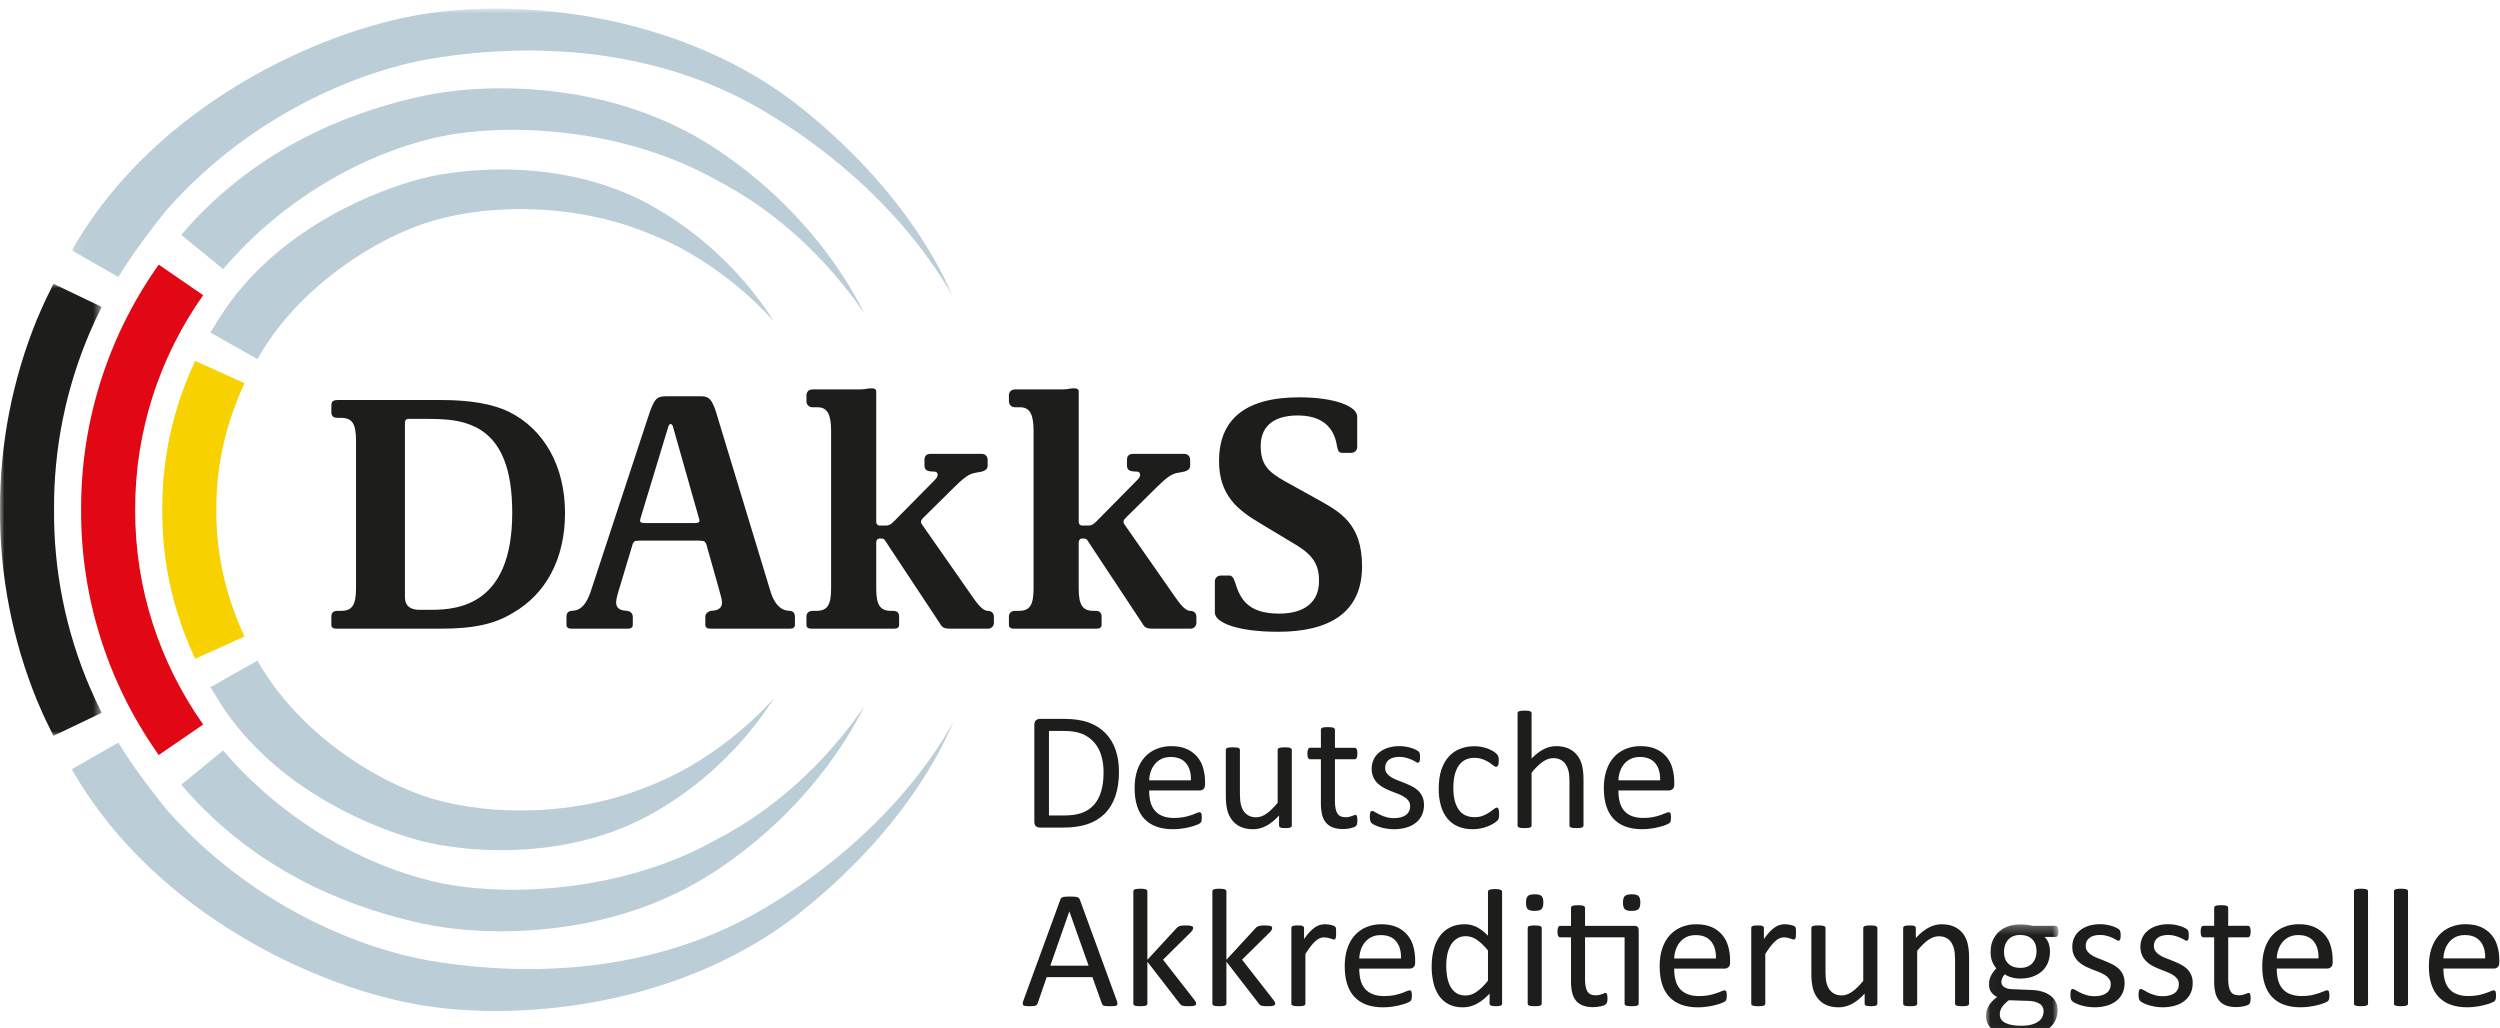
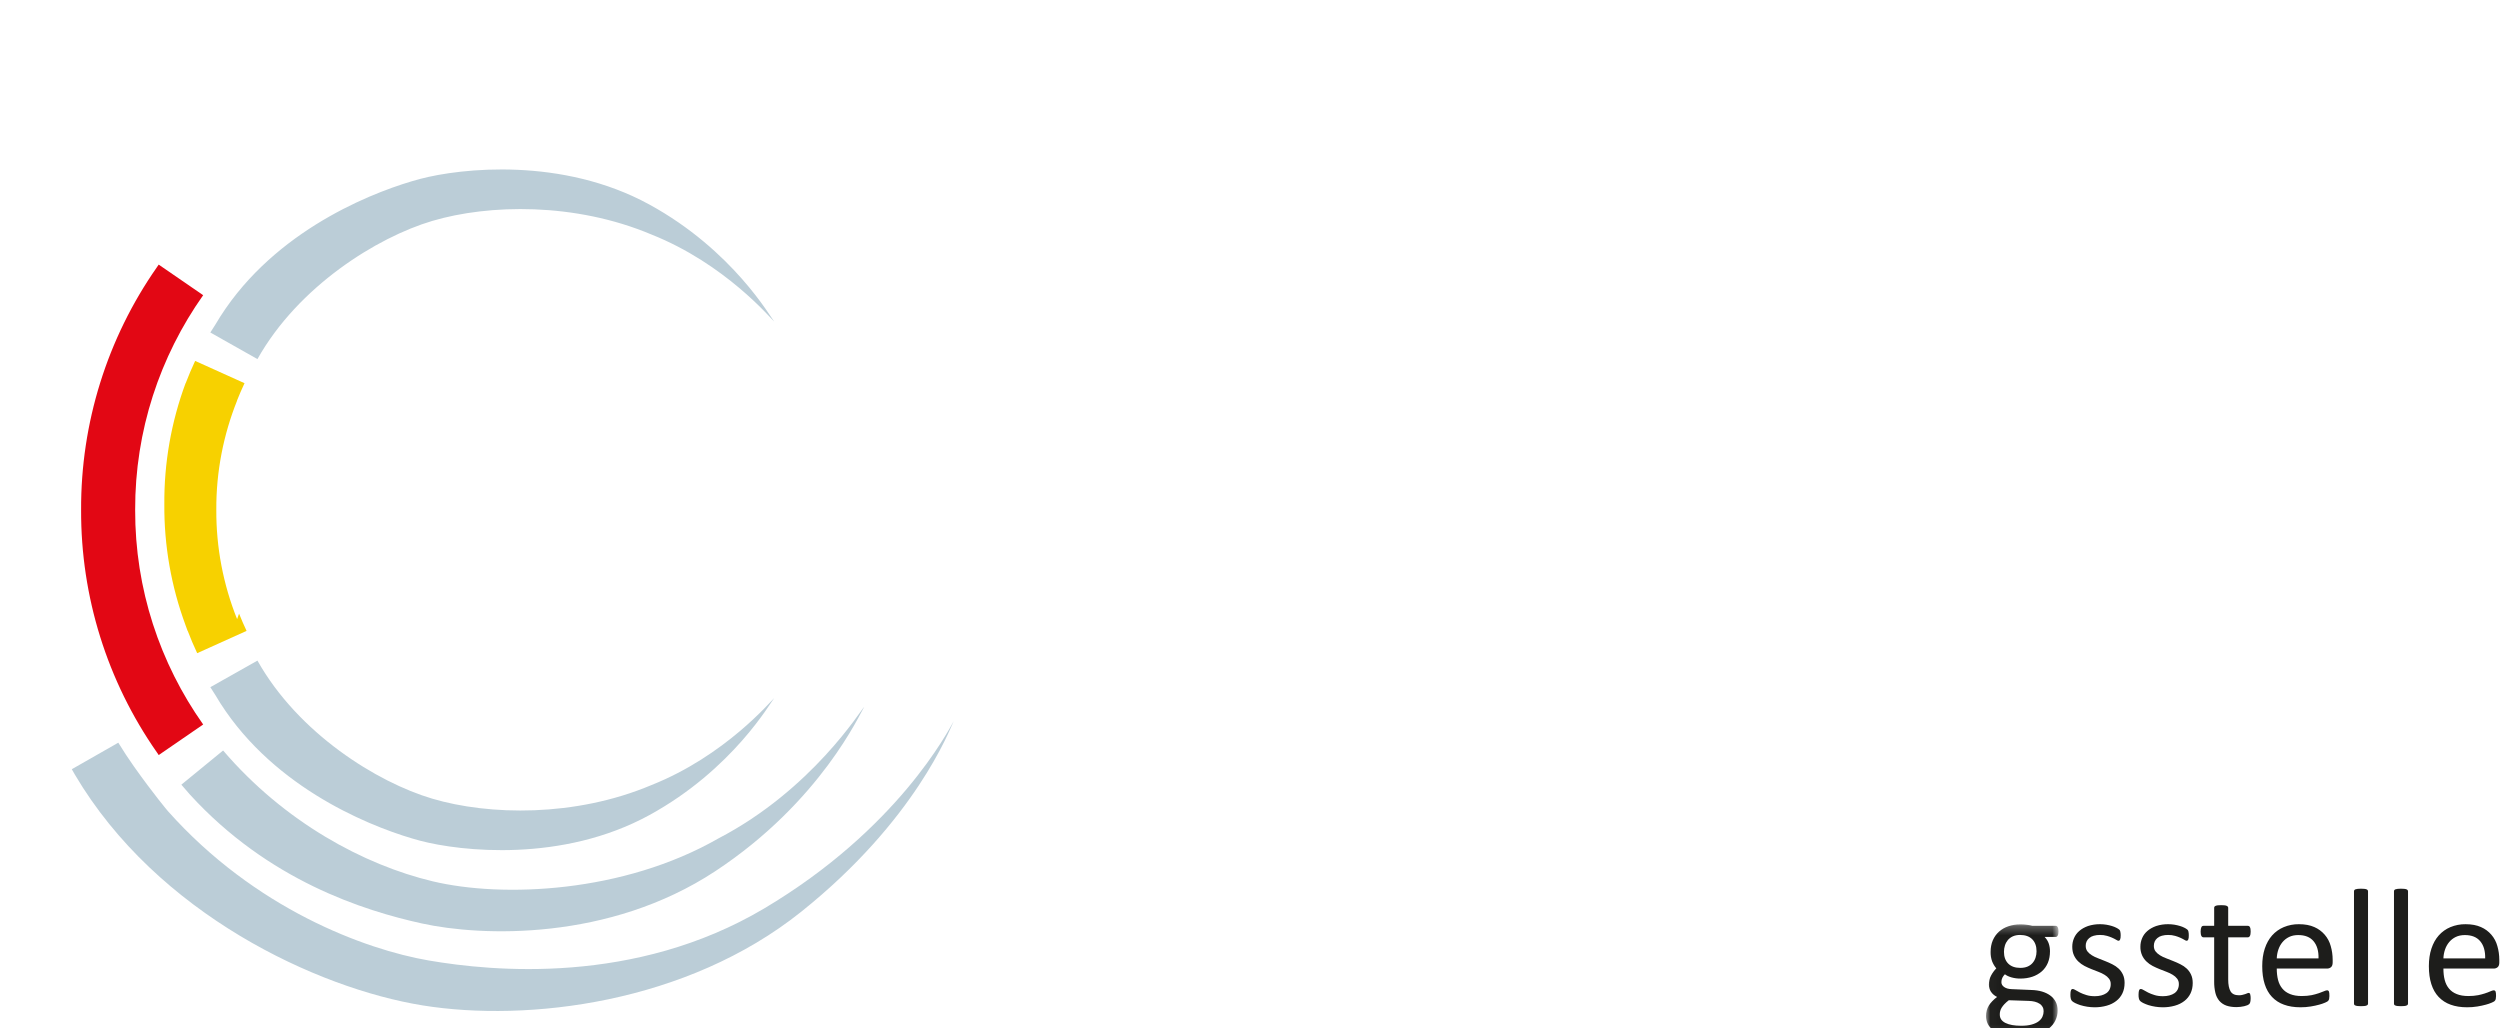
<svg xmlns="http://www.w3.org/2000/svg" fill="none" height="116" viewBox="0 0 282 116" width="282">
  <mask id="a" height="13" maskUnits="userSpaceOnUse" width="9" x="224" y="104">
    <path d="m224.023 104.27h8.176v12.628h-8.176z" fill="#fff" />
  </mask>
  <mask id="b" height="34" maskUnits="userSpaceOnUse" width="100" x="8" y="0">
    <path d="m8.099.971h99.48v32.706h-99.48z" fill="#fff" />
  </mask>
  <mask id="c" height="52" maskUnits="userSpaceOnUse" width="12" x="0" y="32">
-     <path d="m0 32.012h11.47v50.994h-11.47z" fill="#fff" />
-   </mask>
-   <path clip-rule="evenodd" d="m53.745 48.218c-1.685-.815-3.093-.969-5.873-.969h-1.802c-.158 0-.391.079-.391.428v19.717c0 .928.588 1.395 1.644 1.395h1.291c3.133 0 9.166-.58 9.166-10.945 0-4.83-1.174-8.122-4.035-9.626zm4.111 20.914c-1.996 1.24-4.346 1.783-8.145 1.783h-11.785c-.352 0-.549-.156-.549-.423v-.929c0-.35.118-.66.706-.66h.391c1.253 0 1.685-.656 1.685-2.55v-16.667c0-1.895-.431-2.552-1.685-2.552h-.391c-.588 0-.706-.31-.706-.658v-.694c0-.428.118-.659.706-.659h11.748c3.135 0 5.719.428 7.558 1.316 3.996 1.975 6.346 6.146 6.346 11.444 0 5.143-2.156 9.126-5.876 11.251m20.919-10.902-2.82-9.936c-.039-.195-.118-.465-.313-.465s-.272.309-.312.465l-3.014 9.936c-.04.156-.119.349-.119.505 0 .192.197.267.549.267h5.601c.351 0 .548-.075.548-.267 0-.156-.08-.349-.119-.505zm10.34 12.684h-9.007c-.353 0-.55-.156-.55-.426v-.926c0-.429.432-.621.627-.66l.394-.038c.665-.118.861-.463.861-.929 0-.349-.237-1.042-.392-1.662l-1.33-4.715c-.038-.193-.134-.369-.276-.505-.157-.038-.312-.075-.665-.075h-6.58c-.312 0-.469.038-.627.075-.143.149-.239.337-.273.541l-1.409 4.679c-.197.62-.392 1.313-.392 1.662 0 .466.196.811.862.929l.391.038c.273.039.627.231.627.66v.926c0 .27-.197.426-.548.426h-6.383c-.353 0-.551-.156-.551-.426v-.89c0-.31.08-.658.59-.697l.351-.038c.745-.118 1.331-.81 1.764-2.05l6.462-19.641c.742-2.321 1.018-2.477 2.193-2.477h3.798c.979 0 1.331.35 1.958 2.592l5.953 19.604c.43 1.273 1.095 1.853 1.762 1.971l.351.038c.51.039.589.387.589.697v.891c0 .269-.197.424-.549.424zm22.291 0h-4.036c-.781 0-1.057-.038-1.369-.616l-5.679-8.588c-.546-.774-.47-.967-.979-.967h-.155c-.118 0-.351.117-.351.465v5.143c0 1.895.427 2.551 1.681 2.551h.197c.586 0 .705.311.705.66v.928c0 .269-.196.424-.547.424h-9.36c-.355 0-.549-.156-.549-.424v-.929c0-.348.194-.659.706-.659h.391c1.253 0 1.685-.616 1.685-2.551v-17.746c0-1.82-.394-2.668-1.529-2.668h-.546c-.09.006-.181-.006-.266-.036-.085-.03-.163-.078-.23-.14-.066-.062-.119-.137-.155-.22-.036-.083-.055-.173-.055-.263v-.697c0-.306.194-.657.706-.657h5.246c.782 0 .861-.118 1.291-.118h.197c.196 0 .432.079.432.349v14.655c0 .348.196.466.352.466h.785c.349 0 .585-.193.859-.464l4.502-4.564c.197-.192.433-.424.433-.693 0-.154-.118-.349-.276-.349l-.548-.038c-.429-.042-.665-.236-.665-.659v-.655c0-.31.12-.66.706-.66h5.718c.507 0 .702.35.702.66v.693c0 .274-.195.54-.702.659l-.629.114c-.782.117-1.37.578-2.466 1.663l-3.367 3.327c-.196.195-.353.346-.353.539 0 .154.079.274.194.428l5.643 8.079c.428.618 1.094 1.546 1.682 1.546.511 0 .705.35.705.66v.693c0 .091-.019.18-.055.263-.036.083-.089.158-.155.22s-.144.109-.229.14c-.086.03-.176.043-.266.037zm22.839 0h-4.036c-.78 0-1.056-.038-1.368-.616l-5.68-8.588c-.546-.774-.469-.967-.978-.967h-.158c-.115 0-.35.117-.35.465v5.143c0 1.895.429 2.551 1.682 2.551h.197c.585 0 .706.311.706.66v.928c0 .269-.197.424-.549.424h-9.359c-.353 0-.548-.156-.548-.424v-.929c0-.348.195-.659.704-.659h.393c1.253 0 1.683-.616 1.683-2.551v-17.746c0-1.82-.392-2.668-1.529-2.668h-.547c-.09.006-.181-.007-.266-.037-.085-.03-.162-.078-.228-.14-.066-.062-.119-.136-.155-.219s-.054-.172-.055-.263v-.697c0-.306.195-.657.704-.657h5.249c.782 0 .861-.118 1.29-.118h.197c.195 0 .433.079.433.349v14.655c0 .348.194.466.351.466h.784c.351 0 .587-.193.861-.464l4.502-4.564c.197-.192.433-.424.433-.693 0-.154-.118-.349-.276-.349l-.548-.038c-.43-.042-.665-.236-.665-.659v-.655c0-.31.119-.66.705-.66h5.718c.508 0 .704.35.704.66v.693c0 .274-.196.54-.704.659l-.628.114c-.783.117-1.37.578-2.467 1.663l-3.366 3.327c-.197.195-.353.346-.353.539 0 .154.077.274.194.428l5.641 8.079c.429.618 1.096 1.546 1.683 1.546.51 0 .705.35.705.66v.693c0 .09-.019.18-.055.263s-.089.158-.155.219c-.066.062-.144.109-.229.14-.085.03-.177.043-.267.037zm9.915.349c-4.622 0-7.127-1.046-7.127-2.168v-3.478c0-.505.391-.698.666-.698h.978c.276 0 .47.232.627.734.551 1.778 1.333 3.559 4.975 3.559 2.937 0 4.504-1.352 4.504-3.671 0-1.627-.472-2.748-2.429-3.983l-4.308-2.592c-2.467-1.471-4.543-3.131-4.543-6.962 0-4.52 2.743-7.189 9.047-7.189 4.072 0 6.54 1.042 6.54 2.164v3.402c.005.09-.008.181-.04.266-.031.085-.08.163-.142.228-.062.066-.138.117-.221.153-.083.035-.173.053-.264.052h-1.017c-.43 0-.472-.274-.588-.698-.154-1.004-.666-3.52-4.424-3.52-3.016 0-4.19 1.471-4.19 3.44 0 2.13.86 2.904 2.662 3.945l3.838 2.127c2.387 1.352 4.933 2.63 4.933 7.503 0 5.218-3.683 7.386-9.477 7.386zm-19.68 15.845c0-.665-.082-1.28-.249-1.854-.153-.544-.419-1.049-.782-1.481-.368-.426-.83-.761-1.349-.979-.541-.23-1.243-.346-2.1-.346h-1.68v9.538h1.697c.795 0 1.465-.099 2.007-.292.522-.182.991-.492 1.362-.902.366-.402.639-.908.82-1.519.183-.609.276-1.329.276-2.164m1.735-.068c0 1.062-.139 1.99-.412 2.78-.276.793-.677 1.451-1.204 1.971-.55.535-1.214.936-1.943 1.172-.767.256-1.683.387-2.745.387h-2.628c-.151-.003-.298-.053-.419-.144-.129-.098-.195-.274-.195-.52v-10.934c0-.246.066-.417.195-.515.12-.094.267-.146.419-.148h2.812c1.073 0 1.981.142 2.724.414.743.276 1.366.67 1.865 1.186.504.511.885 1.137 1.144 1.869.257.733.387 1.559.387 2.481zm8.118.978c.019-.822-.165-1.468-.555-1.933-.388-.469-.966-.699-1.733-.699-.393 0-.736.071-1.033.215-.286.138-.54.335-.743.58-.205.248-.362.531-.464.836-.108.319-.17.653-.183 1.002zm1.593.462c0 .246-.065.424-.188.527-.119.102-.271.157-.428.156h-5.688c0 .473.048.903.144 1.28.098.378.257.704.483.974.225.274.517.481.877.625.36.147.8.221 1.32.221.411 0 .778-.035 1.1-.099.485-.098.958-.249 1.411-.448.108-.053.224-.086.343-.099.043-.001.085.011.121.035.035.019.063.053.083.099.022.06.036.122.041.186.026.22.019.443-.02.661-.019.09-.066.173-.134.235-.035.035-.138.092-.309.171-.218.095-.443.172-.672.231-.276.078-.594.146-.955.206-.382.062-.769.093-1.156.092-.709 0-1.332-.1-1.867-.297-.512-.179-.974-.478-1.348-.871-.363-.382-.639-.866-.826-1.447-.186-.584-.277-1.257-.277-2.027 0-.736.094-1.391.287-1.973.193-.588.468-1.08.83-1.49.361-.406.809-.726 1.31-.935.544-.227 1.128-.339 1.717-.33.679 0 1.257.109 1.732.323.45.195.851.489 1.172.86.32.372.553.812.679 1.286.144.49.218 1.014.218 1.567zm9.788 4.635c0 .049-.013.092-.037.128-.028.042-.069.073-.118.088-.071.031-.147.05-.225.058-.093.014-.207.018-.34.018-.148 0-.268-.004-.362-.018-.076-.007-.15-.027-.219-.058-.046-.016-.085-.047-.111-.088-.019-.04-.029-.084-.027-.128v-1.13c-.494.538-.979.929-1.46 1.175-.48.246-.965.373-1.459.373-.576 0-1.061-.095-1.454-.286-.376-.175-.703-.441-.953-.772-.25-.34-.429-.727-.525-1.137-.106-.432-.156-.958-.156-1.577v-5.172c0-.054.011-.094.032-.129.021-.035.068-.063.13-.095.081-.029.165-.048.25-.055.256-.02.512-.02.768 0 .083.007.165.026.243.055.05.021.095.054.131.095.025.035.037.075.037.128v4.965c0 .497.038.899.109 1.198.076.301.188.557.337.771.151.207.341.374.572.492.229.113.499.173.806.173.396 0 .792-.139 1.184-.414.394-.282.812-.688 1.252-1.225v-5.96c0-.053.013-.093.034-.128.035-.042.079-.075.129-.095.079-.028.16-.047.243-.055.258-.02.517-.02.775 0 .103.011.183.03.241.055.056.031.1.06.129.095.027.035.044.075.044.128v8.527zm7.396-.625c0 .182-.014.326-.041.437-.014.087-.054.169-.112.235-.068.061-.146.109-.231.143-.114.046-.231.082-.351.107-.138.03-.277.055-.417.073-.147.018-.295.028-.443.029-.446 0-.828-.06-1.149-.173-.304-.107-.575-.29-.788-.531-.217-.262-.37-.571-.447-.903-.099-.421-.145-.852-.139-1.284v-4.984h-1.208c-.096 0-.173-.05-.231-.151-.056-.099-.086-.266-.086-.493 0-.118.009-.221.025-.304.012-.069.033-.137.063-.201.019-.048.054-.088.1-.113.043-.022.09-.034.138-.034h1.199v-2.027c0-.044.012-.087.034-.126.032-.043.074-.077.123-.098.078-.033.161-.054.246-.063.102-.013.232-.016.386-.016.159 0 .29.004.392.018.103.011.183.035.241.063.056.028.1.059.122.095.025.039.041.08.041.126v2.029h2.215c.052 0 .097.013.135.033s.07.059.1.116c.029.051.05.119.062.2.014.083.021.186.021.304 0 .227-.031.394-.088.493-.057.101-.133.151-.23.151h-2.215v4.756c0 .588.087 1.029.263 1.333.175.301.491.448.945.448.148 0 .279-.013.393-.043.116-.025.218-.057.309-.089.09-.031.166-.063.229-.088.053-.029.112-.044.173-.046.031 0 .061.007.09.028.028.015.052.044.068.088.02.059.034.12.042.182.014.075.021.168.021.282zm7.513-1.697c0 .437-.082.826-.247 1.167-.163.339-.392.629-.695.86-.301.235-.656.414-1.073.53-.447.126-.91.187-1.374.182-.551-.002-1.1-.087-1.627-.251-.191-.064-.378-.139-.56-.226-.12-.058-.233-.131-.336-.216-.075-.072-.128-.164-.153-.265-.036-.151-.052-.306-.047-.462 0-.123.006-.226.017-.305.01-.068.027-.136.05-.201.019-.048.046-.087.081-.105.036-.021.077-.033.119-.033.071 0 .175.04.313.128.138.083.306.178.506.276.203.102.443.197.719.28.272.088.589.131.948.131.27 0 .514-.031.73-.088.215-.058.406-.142.565-.251.157-.107.284-.251.37-.42.09-.189.134-.397.129-.606.008-.218-.058-.431-.188-.606-.135-.176-.303-.324-.494-.436-.218-.135-.449-.247-.689-.336-.256-.099-.522-.201-.792-.308-.272-.109-.538-.231-.799-.364-.253-.133-.487-.301-.693-.5-.209-.199-.377-.437-.495-.7-.133-.307-.197-.64-.188-.974 0-.339.066-.656.198-.963.132-.309.328-.576.589-.803.263-.232.589-.417.983-.559.445-.145.911-.215 1.378-.207.231 0 .462.019.691.057.231.038.439.088.625.146.185.055.343.116.474.183.132.064.23.123.296.176.068.048.114.094.137.132.021.038.037.079.046.129.01.045.02.103.03.176.017.177.017.356 0 .534-.007.067-.024.132-.05.193-.015.043-.043.081-.08.108-.031.023-.068.035-.106.035-.057 0-.14-.035-.25-.107-.324-.191-.671-.339-1.032-.442-.26-.075-.529-.111-.799-.107-.24-.004-.479.027-.71.09-.185.048-.357.137-.505.259-.128.105-.23.238-.298.389-.067.156-.101.324-.099.493 0 .247.063.454.19.621.131.167.296.314.5.439.206.129.439.244.702.34.261.103.528.206.8.316.271.105.539.227.805.359.268.132.501.291.705.481.207.191.37.418.494.683.125.264.188.582.188.948m8.474 1.023c0 .111-.004.201-.01.281-.004.068-.015.135-.033.201-.014.048-.034.094-.059.138-.042.068-.094.13-.154.183-.079.075-.213.174-.406.291-.207.123-.424.229-.649.315-.24.09-.499.163-.78.22-.283.057-.573.088-.875.088-.619 0-1.169-.103-1.65-.302-.468-.195-.881-.499-1.205-.889-.34-.421-.591-.907-.739-1.429-.178-.637-.264-1.298-.253-1.96 0-.836.104-1.56.31-2.163.21-.603.493-1.098.855-1.483.364-.387.786-.67 1.275-.856.489-.19 1.02-.279 1.59-.279.517.001 1.03.093 1.516.271.218.083.41.178.579.285.171.109.294.201.372.276.075.075.128.138.157.178.065.11.103.233.112.36.005.075.008.17.008.284 0 .246-.028.421-.085.52-.059.093-.129.144-.213.144-.096 0-.206-.05-.331-.156-.151-.124-.309-.24-.474-.345-.219-.141-.453-.257-.698-.345-.308-.112-.635-.166-.963-.159-.76 0-1.343.292-1.751.869-.404.579-.609 1.417-.609 2.516 0 .55.05 1.032.157 1.445.106.412.262.757.466 1.038.207.276.456.484.752.621.3.132.639.201 1.025.201.364 0 .684-.058.959-.171.276-.113.513-.239.713-.373.175-.116.345-.24.509-.37.138-.111.246-.167.322-.167.045 0 .083.016.117.038.037.036.065.08.08.129.021.06.038.136.046.227.011.092.017.201.017.326zm9.518 1.299c0 .046-.013.09-.039.128-.031.042-.075.072-.124.088-.077.032-.157.051-.24.058-.103.014-.23.018-.383.018-.159 0-.292-.004-.395-.018-.082-.007-.163-.026-.239-.058-.049-.017-.093-.047-.125-.088-.025-.038-.039-.082-.038-.128v-4.994c0-.486-.038-.875-.114-1.176-.066-.273-.18-.531-.336-.764-.143-.212-.341-.382-.572-.492-.253-.119-.531-.177-.811-.171-.396 0-.793.136-1.19.417-.398.276-.811.685-1.249 1.22v5.96c0 .049-.011.092-.037.128-.032.041-.076.072-.126.088-.076.032-.157.051-.239.058-.1.014-.234.018-.394.018-.153 0-.28-.004-.382-.018-.084-.007-.167-.026-.246-.058-.049-.016-.093-.046-.125-.088-.021-.039-.032-.083-.032-.128v-12.656c0-.054.012-.095.031-.134.031-.043.075-.076.125-.094.08-.03.163-.049.247-.057.127-.016.255-.022.382-.02.16 0 .294.005.394.02.103.013.183.031.239.057.059.023.101.058.126.094.026.039.037.08.037.134v5.103c.456-.473.913-.825 1.374-1.054.43-.224.907-.342 1.391-.346.577 0 1.06.099 1.454.291.392.191.712.448.954.771.244.321.417.7.522 1.132.107.43.16.954.16 1.569zm8.645-5.097c.021-.822-.164-1.468-.553-1.933-.389-.469-.967-.699-1.734-.699-.393 0-.737.071-1.033.215-.286.138-.54.335-.743.58-.201.238-.354.518-.464.836-.108.319-.172.653-.183 1.002zm1.594.462c0 .246-.065.424-.188.527-.119.102-.271.157-.428.156h-5.688c0 .473.048.903.144 1.28.098.378.257.704.483.974.224.274.517.481.877.625.36.147.8.221 1.32.221.411 0 .778-.035 1.1-.099.282-.058.559-.133.831-.226.197-.065.39-.139.58-.222.108-.053.224-.086.343-.099.043-.001.085.011.121.035.039.022.068.057.083.099.022.06.036.122.041.186.026.22.019.443-.02.661-.007.045-.024.087-.047.126-.022.041-.051.078-.086.109-.036.035-.137.092-.31.171-.218.095-.443.172-.672.231-.276.078-.593.146-.955.206-.382.062-.769.093-1.156.092-.709 0-1.333-.1-1.867-.297-.512-.179-.975-.478-1.349-.871-.363-.382-.639-.866-.825-1.447-.188-.584-.277-1.257-.277-2.027 0-.736.094-1.391.287-1.973.192-.588.468-1.08.829-1.49.361-.406.809-.726 1.311-.935.544-.227 1.128-.339 1.717-.33.679 0 1.257.109 1.733.323.45.195.85.489 1.171.861.32.372.552.811.679 1.286.143.49.218 1.014.218 1.567zm-68.231 14.334h-.01l-2.141 6.111h4.32zm5.344 10.054c.051.135.079.251.082.335s-.021.15-.072.194c-.076.051-.164.08-.256.083-.157.016-.315.023-.473.02-.198 0-.358-.004-.477-.016-.091-.003-.181-.018-.268-.044-.052-.018-.099-.05-.135-.092-.032-.044-.059-.092-.08-.142l-1.066-2.985h-5.162l-1.015 2.949c-.018.053-.045.102-.078.147-.039.045-.087.08-.142.103-.082.032-.169.053-.257.06-.112.016-.258.02-.436.02-.188 0-.338-.007-.459-.024-.115-.015-.2-.044-.249-.09-.046-.041-.069-.105-.066-.192.011-.116.039-.231.082-.339l4.164-11.386c.025-.07.061-.127.1-.172.052-.049.115-.084.183-.103.08-.026.183-.04.307-.051.328-.022.656-.022.984 0 .135.011.244.025.326.051.073.018.14.056.193.111.044.045.081.1.106.173zm8.961.327c.002.048-.012.094-.038.133-.032.045-.078.079-.131.096-.081.032-.166.051-.253.056-.137.016-.275.022-.414.019-.142.002-.284-.003-.426-.015-.095-.004-.19-.019-.282-.045-.068-.019-.132-.051-.188-.096-.049-.043-.093-.092-.129-.147l-3.647-4.72v4.733c0 .045-.013.089-.038.127-.032.04-.076.071-.125.088-.076.032-.157.051-.239.056-.131.016-.262.022-.394.019-.153 0-.282-.004-.382-.019-.084-.006-.167-.025-.246-.056-.05-.016-.093-.047-.125-.088-.022-.039-.034-.083-.033-.128v-12.658c0-.052.01-.094.032-.133.03-.044.074-.077.125-.094.079-.03.162-.049.247-.056.1-.017.229-.02.382-.02.159 0 .291.003.394.02.101.012.183.031.239.056.059.023.1.058.125.094.025.039.038.081.038.133v7.712l3.262-3.543c.047-.059.102-.112.163-.155.065-.045.134-.08.207-.107.08-.026.176-.044.283-.055.266-.02.532-.02.798 0 .107.011.194.025.263.047.067.02.114.051.144.084.029.039.044.087.042.136-.001.08-.022.159-.062.228-.056.097-.126.186-.206.264l-3.127 3.089 3.512 4.502c.066.082.124.17.176.262.037.063.053.125.053.181zm8.914 0c.002.047-.011.094-.037.133-.032.045-.078.079-.131.096-.081.032-.166.051-.253.056-.137.016-.275.022-.414.019-.143.002-.286-.003-.428-.015-.095-.004-.19-.019-.281-.045-.069-.019-.133-.051-.188-.096-.049-.043-.092-.092-.128-.147l-3.647-4.72v4.733c0 .045-.013.089-.038.127-.032.04-.076.071-.125.088-.076.032-.158.051-.241.056-.13.016-.261.022-.392.019-.154 0-.283-.004-.383-.019-.085-.006-.168-.025-.246-.056-.05-.016-.094-.047-.125-.088-.023-.039-.034-.083-.033-.128v-12.658c0-.052.01-.094.033-.133.03-.044.074-.077.125-.094.079-.03.162-.049.246-.056.1-.017.229-.02.383-.02.159 0 .291.003.392.02.103.012.183.031.241.056.059.023.1.058.125.094.024.039.038.081.038.133v7.712l3.261-3.543c.046-.059.101-.112.163-.155.064-.045.134-.08.207-.107.081-.026.175-.044.283-.055.266-.02.533-.02.799 0 .107.011.194.025.263.047.066.02.112.051.143.084.029.039.045.087.043.136-.001.08-.022.159-.062.228-.057.097-.126.186-.207.264l-3.127 3.089 3.512 4.502c.066.082.125.17.176.262.037.063.054.126.054.182m6.867-7.958c0 .14-.002.258-.008.354-.004.075-.017.15-.038.222-.015.046-.041.087-.075.12-.027.032-.067.043-.117.043-.051 0-.114-.011-.189-.043-.073-.025-.155-.056-.251-.082-.219-.079-.451-.12-.684-.121-.161.002-.321.034-.47.095-.153.063-.313.167-.485.314-.196.175-.374.368-.531.578-.187.241-.389.532-.615.881v5.607c0 .051-.013.092-.037.131-.033.04-.077.07-.126.088-.077.03-.158.049-.24.055-.13.016-.261.023-.392.02-.155 0-.284-.004-.384-.02-.084-.008-.167-.027-.246-.056-.049-.017-.093-.047-.125-.088-.022-.04-.033-.084-.033-.13v-8.524c0-.053.01-.096.028-.131.03-.041.07-.073.117-.093.069-.03.143-.05.219-.058.235-.019.471-.019.706 0 .092.012.165.031.216.058.051.029.088.06.111.093.023.04.034.085.032.131v1.239c.236-.342.46-.619.667-.834.208-.213.405-.383.592-.505.186-.124.367-.207.55-.258.183-.044.367-.072.551-.072.315.004.627.055.926.151.07.023.137.056.199.097.037.033.062.062.076.09.032.098.049.2.05.302.005.088.006.203.006.346zm7.322 2.873c.02-.823-.164-1.467-.554-1.933-.388-.47-.966-.701-1.733-.701-.392 0-.737.072-1.033.216-.286.138-.54.336-.743.58-.205.248-.362.531-.464.836-.107.319-.171.653-.183 1.002zm1.595.462c0 .246-.066.424-.188.527-.12.102-.272.157-.429.156h-5.688c0 .473.048.901.143 1.28.099.378.258.703.484.975.224.273.518.48.877.623.359.149.8.221 1.32.221.411 0 .778-.034 1.101-.098.485-.098.958-.248 1.411-.448.107-.053.223-.087.342-.1.043-.001.086.012.121.036.036.019.063.052.083.098.022.06.036.123.042.187.025.221.018.443-.02.662-.019.09-.066.172-.135.235-.035.035-.137.091-.309.17-.218.095-.442.172-.672.231-.276.078-.594.146-.956.206-.382.062-.768.092-1.155.09-.709 0-1.333-.097-1.867-.296-.512-.179-.974-.478-1.349-.871-.363-.383-.639-.867-.824-1.447-.188-.584-.277-1.258-.277-2.028 0-.735.094-1.392.287-1.973.191-.589.467-1.081.828-1.49.362-.406.81-.726 1.311-.935.544-.227 1.128-.339 1.717-.33.678 0 1.256.109 1.732.322.451.195.851.489 1.172.861.321.371.553.811.68 1.286.142.489.218 1.013.218 1.566zm8.213-1.364c-.429-.524-.844-.922-1.245-1.197-.365-.264-.802-.408-1.252-.414-.402 0-.742.095-1.025.284-.285.192-.521.45-.688.75-.182.328-.311.682-.384 1.05-.077.394-.118.791-.118 1.192 0 .435.032.851.099 1.264.067.41.185.772.351 1.095.168.318.389.573.663.766.276.192.62.289 1.036.289.431.004.854-.125 1.21-.368.205-.135.416-.307.643-.516.223-.212.46-.473.71-.785zm1.593 6c0 .048-.013.094-.035.131-.027.043-.068.075-.116.091-.069.025-.141.042-.214.049-.108.015-.217.022-.326.019-.134 0-.247-.004-.337-.019-.075-.008-.148-.024-.219-.049-.051-.017-.094-.049-.126-.091-.024-.04-.037-.086-.037-.132v-1.13c-.457.489-.928.869-1.418 1.137-.489.273-1.024.411-1.605.411-.635 0-1.176-.123-1.623-.366-.438-.235-.811-.573-1.09-.985-.289-.445-.496-.939-.609-1.459-.129-.581-.193-1.174-.19-1.77 0-.732.08-1.393.239-1.981.159-.592.397-1.095.71-1.513.313-.415.701-.737 1.165-.962.464-.224 1-.336 1.608-.336.505 0 .967.109 1.385.327.421.219.836.54 1.245.96v-4.953c0-.046.012-.088.032-.129.023-.042.068-.072.131-.093.062-.024.145-.043.243-.059.1-.013.225-.022.38-.022.159 0 .293.009.394.022.101.016.181.035.24.059.051.017.095.05.128.093.028.037.044.082.045.129zm4.472-.001c0 .046-.014.09-.041.128-.031.041-.074.071-.122.088-.077.032-.158.051-.241.057-.102.013-.233.018-.392.018-.154 0-.284-.004-.386-.018-.085-.007-.167-.027-.246-.057-.049-.016-.092-.047-.123-.088-.022-.039-.034-.083-.034-.128v-8.528c.001-.043.012-.086.034-.124.031-.043.074-.076.123-.095.063-.023.145-.041.246-.057.102-.011.232-.019.386-.019.159 0 .29.008.392.019.082.01.163.029.241.057.056.027.1.056.122.095.026.038.041.079.041.124zm.183-11.407c0 .364-.072.613-.214.747-.139.131-.398.2-.777.2-.371 0-.626-.065-.764-.193-.134-.133-.203-.377-.203-.734 0-.369.07-.619.21-.752.138-.132.399-.196.777-.196.37 0 .627.064.761.192.141.131.21.377.21.736zm10.937 0c0 .364-.071.613-.21.747-.141.133-.401.2-.778.2-.37 0-.626-.064-.765-.192-.135-.134-.204-.376-.204-.735 0-.369.07-.619.21-.751.142-.132.399-.198.777-.198.37 0 .627.066.764.194s.206.374.206.735zm-.681 2.633c.191 0 .322.043.394.13.071.084.104.208.104.371v8.273c.001.045-.012.09-.037.128-.034.042-.079.072-.131.088-.078.031-.16.05-.244.057-.1.013-.226.018-.373.018-.16 0-.294-.004-.394-.018-.084-.007-.167-.026-.246-.057-.05-.016-.095-.047-.129-.088-.024-.038-.038-.083-.037-.128v-7.478h-4.463v4.757c0 .587.087 1.03.263 1.334.178.298.491.448.945.448.15 0 .279-.013.395-.043.114-.028.216-.056.307-.092.09-.028.168-.06.229-.087.054-.027.113-.042.173-.044.034 0 .061.007.091.025.028.016.051.046.067.088.044.151.065.309.063.467 0 .18-.013.326-.038.431-.017.087-.057.168-.115.235-.067.064-.145.115-.231.15-.113.046-.231.08-.351.104-.137.032-.276.056-.416.071-.146.02-.294.031-.441.032-.448 0-.831-.061-1.152-.176-.303-.106-.575-.288-.788-.529-.205-.238-.351-.539-.445-.902-.099-.421-.146-.852-.138-1.284v-4.984h-1.21c-.097 0-.175-.05-.231-.152-.057-.1-.087-.263-.087-.493 0-.117.009-.22.025-.303.013-.069.034-.136.063-.201.018-.048.054-.089.1-.113.042-.023.09-.035.138-.035h1.202v-2.026c-.001-.044.01-.087.031-.125.033-.044.076-.079.126-.101.078-.031.161-.05.245-.059.1-.015.231-.02.384-.02.159 0 .29.005.393.02.102.013.182.035.238.06.058.032.101.063.127.1.024.037.038.079.038.125v2.026zm9.212 3.677c.02-.823-.166-1.467-.554-1.933-.389-.47-.968-.701-1.734-.701-.393 0-.737.072-1.034.216-.286.138-.54.336-.743.58-.201.239-.353.519-.462.836-.109.319-.172.653-.185 1.002zm1.593.462c0 .246-.063.424-.188.527-.12.102-.272.157-.429.156h-5.688c0 .473.048.901.146 1.28.096.378.255.703.482.975.223.273.517.48.876.623.361.149.8.221 1.321.221.41 0 .777-.034 1.101-.098.485-.099.958-.249 1.412-.448.107-.053.222-.087.34-.1.043-.001.086.012.121.036.039.022.068.057.083.098.022.06.036.123.042.187.025.221.018.443-.02.662-.008.044-.023.087-.047.125-.023.041-.052.078-.088.11-.095.069-.198.126-.308.17-.218.095-.443.172-.673.231-.276.078-.593.146-.955.206-.382.062-.768.092-1.154.09-.711 0-1.334-.097-1.868-.296-.512-.179-.974-.478-1.348-.871-.364-.383-.64-.867-.826-1.447-.187-.584-.276-1.258-.276-2.028 0-.735.093-1.392.286-1.973.193-.589.468-1.081.829-1.49.362-.406.81-.726 1.311-.935.544-.227 1.129-.339 1.717-.33.677 0 1.256.109 1.733.322.45.195.85.489 1.17.861s.553.811.679 1.286c.145.489.219 1.013.219 1.566zm7.437-3.335c0 .14-.005.258-.011.354-.004.075-.017.15-.038.222-.015.046-.04.087-.075.12-.025.032-.065.043-.117.043-.051 0-.113-.011-.188-.043-.074-.025-.156-.056-.25-.082-.22-.079-.451-.12-.685-.121-.162.001-.321.034-.471.095-.177.079-.34.185-.484.314-.196.174-.374.368-.531.578-.188.241-.389.532-.614.881v5.607c0 .051-.015.092-.038.131-.034.04-.077.07-.125.088-.078.03-.159.048-.242.055-.13.016-.261.023-.392.02-.155 0-.284-.004-.384-.02-.084-.008-.167-.027-.246-.056-.049-.017-.093-.047-.125-.088-.022-.04-.032-.084-.031-.13v-8.524c0-.053.008-.096.027-.131.029-.041.069-.073.116-.093.07-.03.144-.05.22-.058.235-.019.471-.019.706 0 .091.012.164.031.215.058.044.022.082.053.111.093.023.039.034.085.032.131v1.239c.238-.342.46-.619.667-.834.208-.213.405-.383.593-.505.185-.124.367-.207.549-.258.184-.044.367-.072.551-.072.315.004.627.055.926.151.07.023.137.056.198.097.032.025.058.055.078.09.014.036.025.073.032.11.011.064.018.128.018.192.004.088.008.203.008.346zm9.179 7.97c0 .049-.012.091-.035.128-.028.041-.069.072-.116.088-.073.03-.149.05-.227.057-.092.013-.207.018-.339.018-.15 0-.269-.004-.363-.018-.076-.007-.15-.026-.219-.057-.047-.016-.086-.047-.112-.088-.019-.04-.028-.084-.026-.128v-1.13c-.494.538-.979.929-1.46 1.175-.48.246-.966.371-1.459.371-.577 0-1.062-.094-1.454-.284-.376-.176-.703-.441-.953-.773-.25-.339-.43-.726-.526-1.137-.114-.517-.166-1.047-.157-1.577v-5.173c0-.052.013-.093.034-.128.034-.042.079-.075.129-.095.081-.03.165-.049.251-.057.256-.02.512-.02.768 0 .1.013.183.032.243.057.063.031.106.06.131.095s.037.076.037.128v4.965c0 .497.038.899.109 1.198.075.301.188.556.336.769.152.209.344.376.573.494.231.113.499.173.805.173.397 0 .792-.141 1.185-.416.392-.281.812-.686 1.252-1.224v-5.959c0-.052.013-.093.033-.128.035-.042.08-.075.13-.095.079-.029.16-.048.243-.057.258-.02.517-.02.775 0 .103.013.184.032.239.057.058.031.102.06.131.095.027.035.042.076.042.128zm10.344 0c.001.045-.013.09-.039.128-.031.041-.074.072-.124.088-.076.031-.157.051-.239.057-.103.013-.231.018-.384.018-.159 0-.292-.004-.395-.018-.082-.007-.163-.026-.239-.057-.049-.017-.092-.047-.124-.088-.026-.038-.04-.083-.039-.128v-4.994c0-.486-.038-.876-.114-1.176-.066-.273-.18-.533-.336-.766-.143-.212-.34-.382-.571-.492-.254-.119-.532-.177-.811-.171-.396 0-.794.136-1.191.418-.397.276-.811.684-1.248 1.22v5.961c0 .049-.012.091-.038.128-.032.041-.075.072-.125.088-.076.031-.157.051-.24.057-.13.014-.262.02-.393.018-.153 0-.281-.004-.382-.018-.085-.007-.167-.026-.246-.057-.05-.016-.094-.047-.125-.088-.021-.04-.032-.084-.032-.128v-8.528c-.001-.044.008-.088.027-.128.029-.041.07-.074.116-.095.07-.029.144-.048.219-.057.236-.02.472-.02.707 0 .093.013.163.032.216.057.05.031.088.06.11.095s.033.076.033.128v1.128c.485-.536.971-.929 1.454-1.18s.971-.374 1.465-.374c.575 0 1.059.099 1.451.291.394.189.713.448.955.769.245.323.418.701.523 1.134.106.43.159.95.159 1.556z" fill="#1d1d1b" fill-rule="evenodd" />
+     </mask>
  <g mask="url(#a)">
    <path clip-rule="evenodd" d="m229.722 107.312c0-.585-.161-1.034-.485-1.36-.322-.327-.782-.49-1.376-.49-.308 0-.574.053-.802.152-.226.103-.414.242-.568.417-.149.181-.262.389-.333.614-.075.226-.11.469-.11.723 0 .561.16 1.005.483 1.328.324.321.776.481 1.358.481.313 0 .585-.049.814-.144.234-.1.423-.236.571-.41.154-.175.264-.377.337-.603.075-.227.111-.462.111-.708zm.798 6.752c.005-.169-.034-.336-.115-.484-.08-.148-.198-.273-.342-.36-.303-.201-.714-.306-1.233-.319l-2.236-.075c-.181.135-.35.286-.505.45-.117.125-.221.26-.311.406-.141.233-.211.502-.2.774 0 .41.21.72.633.931.422.212 1.012.318 1.766.318.478 0 .881-.045 1.203-.139.324-.091.584-.212.782-.364.199-.153.339-.326.426-.52.088-.197.132-.401.132-.618zm1.679-8.999c0 .223-.033.382-.093.481-.059.096-.138.143-.234.143h-1.238c.225.228.379.482.47.756.09.276.134.56.134.855 0 .493-.081.929-.24 1.308-.159.378-.388.7-.685.963-.311.268-.671.472-1.061.602-.408.137-.863.209-1.363.209-.339.002-.677-.044-1.003-.136-.316-.095-.561-.21-.732-.35-.116.113-.212.245-.286.39-.076.156-.113.328-.11.501 0 .222.104.406.313.549.208.148.485.223.829.238l2.256.096c.429.012.822.071 1.182.175.357.106.665.254.929.446.263.19.466.428.615.709.148.28.22.607.22.982 0 .39-.082.761-.25 1.117-.167.352-.42.663-.763.933-.343.269-.776.481-1.309.631-.53.156-1.158.235-1.88.235-.696 0-1.292-.059-1.782-.176-.489-.114-.89-.273-1.203-.477-.289-.176-.524-.426-.681-.725-.141-.284-.213-.596-.211-.913 0-.21.026-.414.077-.607.05-.196.128-.382.234-.56.106-.176.238-.346.393-.505.158-.163.338-.323.542-.482-.282-.13-.522-.335-.695-.594-.147-.233-.225-.503-.225-.778 0-.385.081-.731.24-1.033.158-.299.358-.574.594-.816-.198-.236-.357-.501-.47-.787-.122-.343-.18-.705-.172-1.069 0-.485.083-.92.248-1.308.168-.382.398-.708.693-.974.292-.263.646-.469 1.059-.609.414-.144.864-.215 1.348-.215.263 0 .507.012.733.045.229.026.442.062.64.118h2.61c.109 0 .188.052.244.154.055.106.083.264.083.477" fill="#1d1d1b" fill-rule="evenodd" />
  </g>
  <path clip-rule="evenodd" d="m239.653 110.883c0 .436-.082.826-.245 1.167-.163.339-.393.628-.697.86-.301.235-.656.413-1.073.53-.447.126-.909.187-1.374.182-.551-.002-1.1-.087-1.626-.251-.192-.064-.379-.139-.561-.226-.12-.058-.233-.131-.336-.216-.075-.072-.128-.164-.152-.266-.037-.151-.053-.307-.048-.462 0-.122.006-.225.017-.304.011-.068.027-.135.051-.201.014-.043.043-.08.081-.105.035-.022.076-.034.118-.034.071 0 .175.042.313.128.138.084.307.18.507.278.203.1.442.195.718.279.273.088.589.13.949.13.269 0 .513-.03.729-.088.216-.057.406-.141.565-.249.157-.106.284-.252.37-.421.09-.19.134-.398.129-.608.008-.217-.059-.431-.188-.605-.135-.176-.302-.325-.494-.437-.218-.134-.449-.246-.689-.335-.256-.099-.52-.201-.792-.309-.271-.109-.537-.23-.797-.363-.254-.133-.488-.301-.695-.501-.208-.199-.376-.437-.494-.7-.125-.269-.188-.595-.188-.973 0-.339.067-.656.197-.963.132-.309.329-.577.589-.803.265-.232.591-.417.983-.559.445-.145.911-.215 1.379-.208.231 0 .461.02.69.056.231.039.439.088.626.146.185.056.342.117.473.184.132.065.23.122.296.176.054.035.1.079.137.131.021.039.037.08.046.13.031.141.046.285.044.428 0 .11-.006.201-.014.28-.006.067-.023.133-.05.195-.015.043-.043.081-.08.108-.03.023-.067.035-.105.035-.058 0-.141-.035-.251-.107-.324-.19-.67-.339-1.032-.442-.259-.075-.529-.111-.799-.106-.24-.004-.479.026-.71.09-.185.048-.357.137-.505.259-.13.106-.233.241-.302.394s-.101.32-.095.488c0 .246.064.455.192.622.129.167.294.313.499.439.205.128.438.243.701.339.261.104.528.207.8.317.271.105.539.226.806.36.267.131.501.291.706.48.206.191.369.417.493.683.126.264.188.584.188.948zm7.686 0c0 .436-.083.826-.246 1.167-.163.339-.392.628-.695.86-.301.235-.657.413-1.073.53-.447.126-.91.187-1.374.182-.552-.002-1.1-.087-1.627-.251-.191-.064-.378-.139-.56-.226-.12-.058-.233-.131-.336-.216-.076-.072-.129-.164-.154-.266-.036-.151-.052-.307-.046-.462 0-.122.005-.225.017-.304.01-.068.027-.135.049-.201.015-.043.043-.08.08-.105.037-.022.078-.034.121-.034.07 0 .175.042.313.128.137.084.306.18.506.278.202.1.443.195.717.279.275.088.589.13.949.13.269 0 .514-.03.729-.088.217-.057.408-.141.567-.249.156-.107.283-.252.368-.421.091-.19.136-.398.131-.608.007-.217-.059-.431-.188-.605-.135-.176-.303-.325-.494-.437-.218-.134-.449-.246-.689-.335-.256-.099-.522-.201-.793-.309-.271-.109-.537-.23-.797-.363-.254-.133-.488-.301-.694-.501-.209-.199-.377-.437-.495-.7-.133-.307-.197-.639-.188-.973 0-.339.066-.656.197-.963.131-.309.328-.577.589-.803.265-.232.591-.417.984-.559.445-.145.91-.215 1.378-.208.231 0 .46.02.69.056.23.039.438.088.626.146.185.056.341.117.474.184.13.065.229.122.296.176.053.035.099.079.135.131.022.039.038.08.048.13.03.141.045.285.042.428 0 .11-.005.201-.012.28-.007.067-.024.133-.05.195-.015.043-.043.081-.08.108-.031.023-.069.035-.107.035-.056 0-.139-.035-.251-.107-.323-.19-.67-.339-1.031-.442-.259-.075-.529-.111-.799-.106-.239-.004-.478.026-.709.09-.185.048-.357.137-.505.259-.129.105-.231.238-.3.389-.066.156-.099.324-.097.493 0 .246.062.455.19.622.129.167.295.313.499.439.207.128.439.243.702.339.262.104.529.207.801.317.27.105.539.226.804.36.267.131.502.291.706.48.208.193.375.425.493.683.127.264.189.584.189.948zm6.535 1.697c0 .182-.014.327-.04.437-.015.087-.054.169-.113.235-.068.06-.146.109-.231.143-.113.046-.231.081-.351.107-.138.03-.277.054-.417.071-.147.018-.295.028-.442.029-.447 0-.83-.059-1.15-.172-.303-.107-.575-.291-.788-.532-.217-.262-.37-.57-.446-.902-.099-.421-.145-.852-.138-1.285v-4.982h-1.21c-.096 0-.173-.051-.23-.151s-.087-.266-.087-.493c0-.118.009-.221.024-.305.012-.069.034-.136.063-.2.019-.048.054-.088.1-.113.043-.022.091-.034.139-.034h1.201v-2.027c-.001-.044.01-.087.031-.126.032-.043.076-.077.125-.098.079-.032.161-.053.245-.062.103-.013.232-.018.386-.018.159 0 .291.005.392.018.103.012.183.035.24.062.057.029.1.061.125.097.025.039.038.08.038.126v2.028h2.218c.05 0 .095.013.133.033.039.02.07.058.1.114.029.053.049.121.063.201.012.083.02.186.02.304 0 .226-.03.394-.088.493-.056.1-.133.151-.229.151h-2.216v4.756c0 .588.087 1.029.263 1.332.175.301.491.448.945.448.147 0 .279-.011.392-.043.117-.025.218-.055.31-.087.09-.032.167-.063.23-.088.053-.029.112-.045.172-.047.035 0 .069.011.098.031.028.021.049.05.06.083.043.152.065.309.063.466zm7.656-4.471c.022-.824-.165-1.468-.552-1.933-.39-.47-.968-.701-1.735-.701-.394 0-.737.072-1.034.216-.286.138-.539.336-.742.58-.2.238-.355.518-.464.836-.109.319-.171.653-.183 1.002zm1.595.462c0 .246-.066.424-.188.527-.12.102-.273.157-.43.156h-5.687c0 .473.047.901.144 1.28.098.378.257.703.483.974.224.274.516.481.877.624.36.148.799.221 1.32.221.411 0 .777-.034 1.101-.098.281-.058.558-.133.83-.226.197-.065.391-.139.581-.222.107-.053.223-.087.342-.101.043 0 .086.013.122.037.038.022.067.056.082.098.022.06.036.123.042.187.025.22.018.443-.02.661-.008.045-.024.088-.048.126-.023.041-.052.078-.087.109-.035.035-.137.092-.309.171-.218.094-.443.172-.673.231-.276.078-.592.145-.955.206-.382.062-.769.092-1.156.09-.709 0-1.332-.098-1.867-.296-.512-.179-.974-.478-1.348-.871-.363-.383-.639-.868-.824-1.448-.188-.583-.277-1.258-.277-2.027 0-.736.094-1.392.285-1.973.193-.589.469-1.081.83-1.491.362-.406.81-.725 1.311-.935.544-.226 1.128-.339 1.717-.33.678 0 1.256.109 1.732.323.451.195.851.489 1.172.861.32.371.553.811.68 1.285.142.49.218 1.013.218 1.567zm3.99 4.634c.001.046-.013.091-.039.128-.031.042-.075.073-.125.088-.076.032-.156.051-.238.058-.103.013-.233.018-.394.018-.153 0-.283-.004-.384-.018-.085-.008-.167-.027-.246-.058-.05-.015-.094-.046-.125-.088-.023-.039-.034-.083-.033-.128v-12.656c0-.054.013-.095.034-.134.03-.044.074-.078.124-.096.079-.028.162-.047.246-.055.101-.016.231-.02.384-.02.161 0 .291.004.393.02.102.012.183.03.24.055.058.024.101.059.124.096.025.039.038.08.038.134zm4.51 0c0 .046-.013.091-.039.128-.031.042-.075.073-.124.088-.076.032-.157.052-.24.058-.102.013-.233.018-.393.018-.153 0-.283-.004-.385-.018-.084-.008-.167-.027-.246-.058-.049-.015-.093-.046-.124-.088-.022-.039-.033-.083-.032-.128v-12.656c0-.054.011-.095.032-.134.031-.044.074-.078.124-.096.08-.028.162-.047.246-.055.102-.016.232-.02.385-.02.16 0 .291.004.393.02.102.012.183.03.24.055.057.024.1.059.124.096.025.039.039.08.039.134zm8.703-5.096c.021-.824-.164-1.468-.553-1.933-.39-.47-.967-.701-1.734-.701-.393 0-.737.072-1.034.216-.286.138-.54.336-.742.58-.205.248-.362.531-.464.836-.109.319-.172.653-.183 1.002zm1.594.462c0 .246-.065.424-.188.527-.12.102-.272.157-.43.156h-5.686c0 .473.046.901.144 1.28.098.378.257.703.482.974.225.274.517.481.878.624.36.148.798.221 1.32.221.411 0 .777-.034 1.1-.098.485-.098.958-.249 1.411-.448.108-.053.223-.087.342-.101.044 0 .086.013.122.037.038.022.067.056.083.098.022.06.035.123.041.187.025.22.019.443-.02.661-.008.045-.024.088-.048.126-.022.041-.051.078-.086.109-.035.035-.138.092-.31.171-.218.094-.443.172-.673.231-.275.078-.593.145-.955.206-.382.062-.768.092-1.155.09-.71 0-1.333-.098-1.868-.296-.511-.179-.973-.478-1.347-.871-.364-.383-.639-.868-.825-1.448-.188-.583-.277-1.258-.277-2.027 0-.736.094-1.392.287-1.973.192-.589.468-1.081.829-1.491.361-.406.809-.725 1.311-.935.543-.226 1.128-.339 1.717-.33.678 0 1.256.109 1.732.323.45.194.851.488 1.171.86.321.372.553.812.68 1.286.143.49.218 1.013.218 1.567z" fill="#1d1d1b" fill-rule="evenodd" />
-   <path clip-rule="evenodd" d="m80.673 16.73c-11.976-7.883-26.375-7.362-33.074-5.888-6.595 1.45-17.334 4.862-26.167 14.525-.268.301-.519.61-.79.913-.064.074-.12.147-.185.224l4.709 3.851c6.911-8.082 15.876-12.905 23.637-14.756 7.894-1.888 21.487-1.308 32.204 4.82 10.618 5.517 16.14 14.577 16.479 14.868-.424-.628-4.84-10.666-16.812-18.557z" fill="#bbcdd7" fill-rule="evenodd" />
  <g mask="url(#b)">
-     <path clip-rule="evenodd" d="m15.117 28.544c2.231-3.147 3.808-5.006 3.808-5.006 9.822-11.039 22.235-15.625 29.431-16.868 7.195-1.243 23.251-2.787 37.833 5.861 15.108 8.972 20.809 20.123 21.39 21.147-.477-.999-4.306-11.2-17.201-21.517-12.909-10.316-30.835-12.477-42.709-10.559-11.872 1.926-29.938 10.292-39.224 26.039-.115.206-.226.4-.346.603l5.248 2.999c.561-.918 1.152-1.819 1.771-2.699z" fill="#bbcdd7" fill-rule="evenodd" />
-   </g>
+     </g>
  <g clip-rule="evenodd" fill-rule="evenodd">
    <path d="m73.245 23.068c-9.832-5.377-21.262-4.096-25.832-2.892-4.565 1.209-15.446 5.221-21.95 14.609-.41.59-.802 1.201-1.166 1.824-.201.299-.386.598-.572.896l5.314 3.001c4.622-8.226 13.498-13.738 19.719-15.586 6.391-1.893 16.1-2.103 24.716 1.528 8.332 3.312 13.463 9.484 13.858 9.825-.366-.397-4.636-8.037-14.088-13.206zm7.428 75.21c-11.976 7.884-26.375 7.365-33.074 5.89-6.595-1.448-17.334-4.859-26.167-14.531-.268-.292-.519-.608-.79-.91-.064-.072-.12-.142-.185-.217l4.709-3.855c6.911 8.079 15.876 12.902 23.637 14.756 7.894 1.887 21.487 1.31 32.204-4.82 10.618-5.518 16.14-14.569 16.479-14.863-.424.635-4.84 10.664-16.812 18.55z" fill="#bbcdd7" />
    <path d="m15.116 86.467c2.232 3.151 3.809 5.011 3.809 5.011 9.821 11.038 22.235 15.623 29.43 16.863 7.197 1.239 23.252 2.787 37.833-5.86 15.109-8.968 20.809-20.115 21.39-21.133-.476.993-4.305 11.187-17.201 21.497-12.909 10.322-30.834 12.482-42.709 10.564-11.873-1.925-29.94-10.298-39.224-26.036-.117-.207-.226-.404-.346-.606l5.246-2.994c.555.91 1.144 1.805 1.771 2.694z" fill="#bbcdd7" />
    <path d="m73.245 91.946c-9.832 5.375-21.262 4.092-25.832 2.893-4.565-1.213-15.446-5.228-21.95-14.606-.41-.59-.802-1.196-1.166-1.824-.201-.295-.386-.598-.572-.896l5.314-2.998c4.622 8.222 13.498 13.731 19.719 15.573 6.391 1.895 16.1 2.105 24.716-1.529 8.331-3.308 13.463-9.474 13.858-9.815-.366.395-4.636 8.03-14.087 13.201z" fill="#bbcdd7" />
    <path d="m22.916 33.297-5.015-3.45c-.066.095-.135.192-.201.295l-.02.029c-5.594 8.013-8.574 17.564-8.531 27.341-.042 9.775 2.939 19.323 8.533 27.333l.02.028c.065.1.134.197.201.296l5.015-3.447c-4.882-6.909-7.697-15.28-7.672-24.211-.025-8.93 2.79-17.305 7.672-24.215" fill="#e20714" />
  </g>
  <g mask="url(#c)">
    <path clip-rule="evenodd" d="m10.14 77.546c-2.712-6.327-4.089-13.147-4.044-20.032-.046-6.886 1.331-13.707 4.043-20.035l.014-.033c.409-.957.848-1.899 1.319-2.827l-5.44-2.607c-.588 1.155-1.132 2.292-1.612 3.432-.019.024-.025.059-.038.09-.06.151-.14.306-.201.461l.003-.013c-2.792 6.832-4.213 14.148-4.184 21.53-.029 7.381 1.393 14.695 4.184 21.526l-.001-.01c.059.151.139.303.198.455.014.038.02.068.039.097.48 1.137 1.024 2.273 1.612 3.427l5.44-2.605c-.471-.929-.91-1.873-1.319-2.831z" fill="#1d1d1b" fill-rule="evenodd" />
  </g>
-   <path clip-rule="evenodd" d="m26.746 69.839c-1.571-3.918-2.368-8.105-2.346-12.327-.025-4.337.815-8.497 2.346-12.33l-.01-.004c.259-.648.539-1.298.847-1.953l-5.571-2.514c-.386.826-.743 1.666-1.069 2.518l-.013-.004c-.056.151-.105.301-.16.449-.02.06-.05.119-.069.181h.003c-1.619 4.369-2.431 8.996-2.396 13.655-.034 4.658.778 9.284 2.396 13.652h-.003c.02.063.05.117.069.181.055.148.104.305.162.451l.013-.004c.317.83.67 1.676 1.068 2.518l5.571-2.514c-.302-.641-.584-1.291-.847-1.948z" fill="#f7d100" fill-rule="evenodd" />
+   <path clip-rule="evenodd" d="m26.746 69.839c-1.571-3.918-2.368-8.105-2.346-12.327-.025-4.337.815-8.497 2.346-12.33l-.01-.004c.259-.648.539-1.298.847-1.953l-5.571-2.514c-.386.826-.743 1.666-1.069 2.518l-.013-.004h.003c-1.619 4.369-2.431 8.996-2.396 13.655-.034 4.658.778 9.284 2.396 13.652h-.003c.02.063.05.117.069.181.055.148.104.305.162.451l.013-.004c.317.83.67 1.676 1.068 2.518l5.571-2.514c-.302-.641-.584-1.291-.847-1.948z" fill="#f7d100" fill-rule="evenodd" />
</svg>